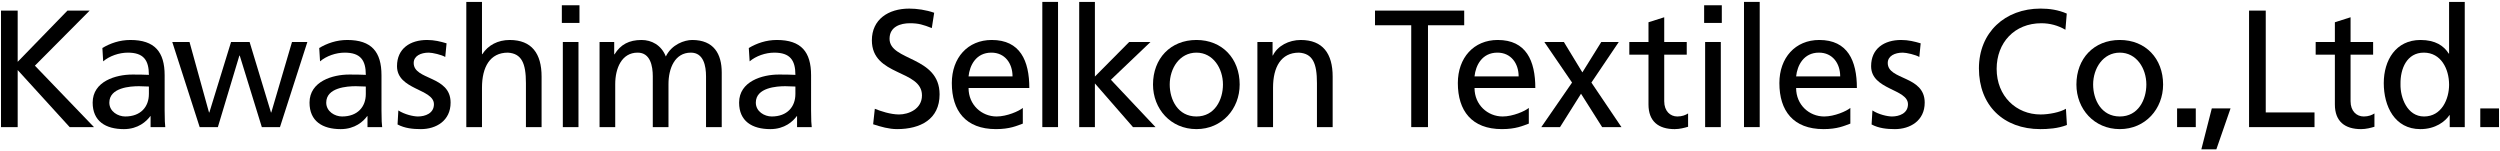
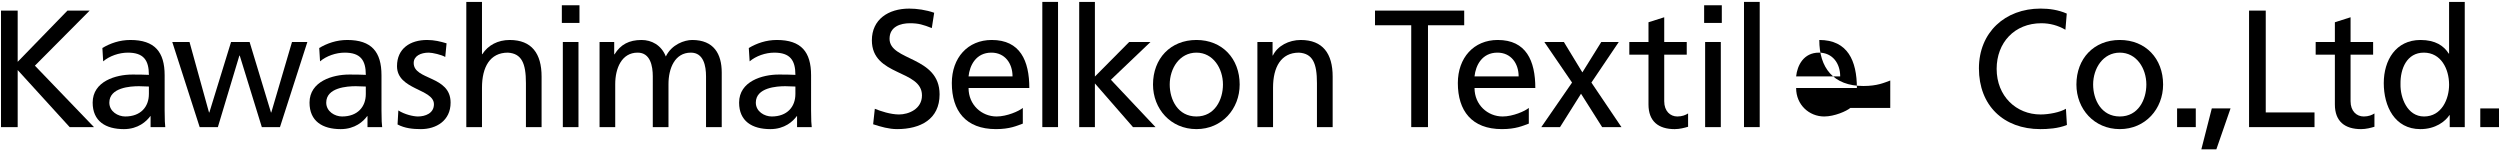
<svg xmlns="http://www.w3.org/2000/svg" version="1.1" x="0px" y="0px" width="281px" height="17px" viewBox="0 0 281 17" enable-background="new 0 0 281 17" xml:space="preserve">
  <g id="レイヤー_1">
</g>
  <g id="編集モード">
    <g>
      <polyline points="0.113,1.191 1.987,1.191 1.987,6.949 7.582,1.191 10.078,1.191 3.922,7.381 10.564,14.288 7.831,14.288     1.987,7.873 1.987,14.288 0.113,14.288 0.113,1.191   " />
      <path d="M11.597,6.896c0.709-0.604,1.783-0.979,2.778-0.979c1.762,0,2.36,0.849,2.36,2.498C16.041,8.38,15.551,8.38,14.863,8.38    c-1.824,0-4.448,0.75-4.448,3.155c0,2.077,1.444,2.978,3.51,2.978c1.609,0,2.551-0.882,2.965-1.457h0.036v1.233h1.651    c-0.033-0.282-0.071-0.791-0.071-1.875V8.456c0-2.615-1.112-3.962-3.85-3.962c-1.219,0-2.271,0.377-3.148,0.901L11.597,6.896     M16.735,10.573c0,1.428-0.917,2.519-2.66,2.519c-0.81,0-1.786-0.55-1.786-1.558c0-1.698,2.366-1.845,3.321-1.845    c0.377,0,0.749,0.037,1.126,0.037V10.573z" />
      <polyline points="31.469,14.288 29.429,14.288 26.947,6.25 26.905,6.25 24.488,14.288 22.444,14.288 19.363,4.72 21.301,4.72     23.492,12.638 23.532,12.638 25.971,4.72 28.055,4.72 30.456,12.638 30.494,12.638 32.821,4.72 34.547,4.72 31.469,14.288   " />
      <path d="M35.973,6.896c0.714-0.604,1.785-0.979,2.775-0.979c1.769,0,2.37,0.849,2.37,2.498C40.422,8.38,39.934,8.38,39.239,8.38    c-1.818,0-4.448,0.75-4.448,3.155c0,2.077,1.443,2.978,3.505,2.978c1.617,0,2.558-0.882,2.971-1.457h0.04v1.233h1.649    c-0.04-0.282-0.077-0.791-0.077-1.875V8.456c0-2.615-1.105-3.962-3.849-3.962c-1.212,0-2.266,0.377-3.149,0.901L35.973,6.896     M41.117,10.573c0,1.428-0.918,2.519-2.672,2.519c-0.797,0-1.776-0.55-1.776-1.558c0-1.698,2.359-1.845,3.323-1.845    c0.376,0,0.749,0.037,1.125,0.037V10.573z" />
      <path d="M44.774,12.413c0.699,0.453,1.689,0.679,2.197,0.679c0.81,0,1.803-0.342,1.803-1.374c0-1.749-4.15-1.598-4.15-4.281    c0-1.985,1.482-2.944,3.381-2.944c0.824,0,1.5,0.173,2.19,0.377l-0.149,1.534c-0.391-0.244-1.437-0.488-1.854-0.488    c-0.902,0-1.692,0.375-1.692,1.164c0,1.957,4.148,1.392,4.148,4.454c0,2.038-1.625,2.978-3.337,2.978    c-0.905,0-1.82-0.093-2.626-0.524L44.774,12.413" />
      <path d="M52.413,0.214h1.762v5.875h0.038c0.643-1.012,1.75-1.595,3.076-1.595c2.483,0,3.585,1.532,3.585,4.109v5.686h-1.759V9.339    c0-2.239-0.489-3.326-2.031-3.422c-2.008,0-2.909,1.615-2.909,3.941v4.43h-1.762V0.214" />
      <path d="M63.151,0.592h1.982v1.985h-1.982V0.592z M63.262,4.72h1.759v9.569h-1.759V4.72z" />
      <path d="M67.39,4.72h1.647v1.385h0.038c0.676-1.103,1.636-1.611,3.038-1.611c1.112,0,2.22,0.565,2.726,1.855    c0.659-1.363,2.101-1.855,2.962-1.855c2.439,0,3.322,1.573,3.322,3.662v6.132h-1.765V8.586c0-1.182-0.275-2.67-1.706-2.67    c-1.805,0-2.514,1.77-2.514,3.545v4.827h-1.764V8.586c0-1.182-0.282-2.67-1.702-2.67c-1.804,0-2.521,1.77-2.521,3.545v4.827H67.39    V4.72" />
      <path d="M84.259,6.896c0.713-0.604,1.782-0.979,2.775-0.979c1.766,0,2.369,0.849,2.369,2.498c-0.698-0.035-1.18-0.035-1.877-0.035    c-1.821,0-4.451,0.75-4.451,3.155c0,2.077,1.449,2.978,3.513,2.978c1.614,0,2.552-0.882,2.966-1.457h0.036v1.233h1.65    c-0.037-0.282-0.075-0.791-0.075-1.875V8.456c0-2.615-1.104-3.962-3.846-3.962c-1.217,0-2.269,0.377-3.154,0.901L84.259,6.896     M89.402,10.573c0,1.428-0.919,2.519-2.661,2.519c-0.811,0-1.786-0.55-1.786-1.558c0-1.698,2.364-1.845,3.315-1.845    c0.377,0,0.758,0.037,1.133,0.037V10.573z" />
      <path d="M104.735,3.157c-0.96-0.377-1.482-0.545-2.463-0.545c-1.044,0-2.286,0.375-2.286,1.749c0,2.512,5.624,1.93,5.624,6.249    c0,2.794-2.153,3.902-4.78,3.902c-0.921,0-1.822-0.265-2.688-0.544l0.188-1.743c0.642,0.266,1.766,0.641,2.724,0.641    c1.07,0,2.576-0.607,2.576-2.142c0-2.927-5.631-2.121-5.631-6.193c0-2.334,1.834-3.564,4.199-3.564    c0.866,0,1.898,0.149,2.805,0.467L104.735,3.157" />
      <path d="M114.964,12.131c-0.432,0.361-1.787,0.961-2.945,0.961c-1.677,0-3.154-1.3-3.154-3.198h6.83    c0-3.073-1.034-5.401-4.222-5.401c-2.703,0-4.489,2.006-4.489,4.846c0,3.112,1.561,5.173,4.958,5.173    c1.574,0,2.343-0.373,3.022-0.618V12.131 M108.865,8.586c0.128-1.24,0.839-2.67,2.566-2.67c1.523,0,2.378,1.204,2.378,2.67    H108.865z" />
      <rect x="117.157" y="0.214" width="1.766" height="14.073" />
      <polyline points="121.302,0.214 123.067,0.214 123.067,8.603 126.92,4.72 129.314,4.72 124.864,8.964 129.88,14.288     127.349,14.288 123.067,9.377 123.067,14.288 121.302,14.288 121.302,0.214   " />
      <path d="M129.598,9.5c0,2.743,1.99,5.012,4.883,5.012c2.867,0,4.858-2.269,4.858-5.012c0-2.909-1.954-5.007-4.858-5.007    C131.552,4.493,129.598,6.591,129.598,9.5 M131.477,9.5c0-1.813,1.104-3.583,3.004-3.583c1.871,0,2.98,1.77,2.98,3.583    c0,1.709-0.921,3.592-2.98,3.592C132.394,13.092,131.477,11.209,131.477,9.5z" />
      <path d="M141.33,4.72h1.707v1.518h0.036c0.524-1.086,1.797-1.744,3.133-1.744c2.478,0,3.585,1.532,3.585,4.109v5.686h-1.766V9.339    c0-2.239-0.483-3.326-2.024-3.422c-2.009,0-2.911,1.615-2.911,3.941v4.43h-1.759V4.72" />
      <polyline points="158.623,2.839 154.551,2.839 154.551,1.191 164.577,1.191 164.577,2.839 160.505,2.839 160.505,14.288     158.623,14.288 158.623,2.839   " />
      <path d="M171.839,12.131c-0.431,0.361-1.785,0.961-2.944,0.961c-1.673,0-3.158-1.3-3.158-3.198h6.833    c0-3.073-1.033-5.401-4.223-5.401c-2.702,0-4.486,2.006-4.486,4.846c0,3.112,1.563,5.173,4.954,5.173    c1.573,0,2.348-0.373,3.024-0.618V12.131 M165.736,8.586c0.128-1.24,0.845-2.67,2.575-2.67c1.516,0,2.384,1.204,2.384,2.67    H165.736z" />
      <polyline points="176.699,9.281 173.582,4.72 175.78,4.72 177.858,8.137 179.983,4.72 181.95,4.72 178.873,9.281 182.252,14.288     180.081,14.288 177.707,10.535 175.347,14.288 173.242,14.288 176.699,9.281   " />
      <path d="M189.59,6.142h-2.531v5.238c0,1.112,0.676,1.713,1.476,1.713c0.545,0,0.942-0.17,1.206-0.342v1.497    c-0.398,0.116-0.942,0.265-1.507,0.265c-1.814,0-2.944-0.865-2.944-2.773V6.142h-2.155V4.72h2.155V2.502l1.769-0.562v2.78h2.531    V6.142" />
      <path d="M191.545,0.592h1.986v1.985h-1.986V0.592z M191.657,4.72h1.762v9.569h-1.762V4.72z" />
      <rect x="196.025" y="0.214" width="1.766" height="14.073" />
-       <path d="M207.98,12.131c-0.431,0.361-1.783,0.961-2.943,0.961c-1.675,0-3.153-1.3-3.153-3.198h6.83    c0-3.073-1.038-5.401-4.226-5.401c-2.703,0-4.486,2.006-4.486,4.846c0,3.112,1.559,5.173,4.959,5.173    c1.575,0,2.345-0.373,3.018-0.618V12.131 M201.885,8.586c0.13-1.24,0.845-2.67,2.566-2.67c1.524,0,2.387,1.204,2.387,2.67H201.885    z" />
-       <path d="M210.461,12.413c0.686,0.453,1.687,0.679,2.192,0.679c0.809,0,1.803-0.342,1.803-1.374c0-1.749-4.142-1.598-4.142-4.281    c0-1.985,1.478-2.944,3.372-2.944c0.825,0,1.499,0.173,2.198,0.377l-0.152,1.534c-0.397-0.244-1.443-0.488-1.859-0.488    c-0.904,0-1.689,0.375-1.689,1.164c0,1.957,4.153,1.392,4.153,4.454c0,2.038-1.643,2.978-3.346,2.978    c-0.897,0-1.82-0.093-2.624-0.524L210.461,12.413" />
+       <path d="M207.98,12.131c-0.431,0.361-1.783,0.961-2.943,0.961c-1.675,0-3.153-1.3-3.153-3.198h6.83    c0-3.073-1.038-5.401-4.226-5.401c0,3.112,1.559,5.173,4.959,5.173    c1.575,0,2.345-0.373,3.018-0.618V12.131 M201.885,8.586c0.13-1.24,0.845-2.67,2.566-2.67c1.524,0,2.387,1.204,2.387,2.67H201.885    z" />
      <path d="M232.152,3.345c-0.825-0.485-1.745-0.733-2.703-0.733c-3.022,0-5.026,2.182-5.026,5.127c0,3.078,2.209,5.127,4.934,5.127    c0.936,0,2.196-0.242,2.853-0.641l0.111,1.819c-0.993,0.411-2.213,0.468-2.981,0.468c-4.15,0-6.91-2.661-6.91-6.826    c0-4.042,2.932-6.721,6.927-6.721c1.01,0,2.009,0.149,2.946,0.562L232.152,3.345" />
      <path d="M233.389,9.5c0,2.743,1.99,5.012,4.879,5.012c2.87,0,4.865-2.269,4.865-5.012c0-2.909-1.959-5.007-4.865-5.007    C235.345,4.493,233.389,6.591,233.389,9.5 M235.268,9.5c0-1.813,1.108-3.583,3-3.583c1.88,0,2.982,1.77,2.982,3.583    c0,1.709-0.915,3.592-2.982,3.592C236.19,13.092,235.268,11.209,235.268,9.5z" />
      <rect x="244.705" y="12.187" width="2.101" height="2.101" />
      <polyline points="248.606,12.187 250.712,12.187 249.118,16.786 247.431,16.786 248.606,12.187   " />
      <polyline points="252.794,1.191 254.67,1.191 254.67,12.638 260.151,12.638 260.151,14.288 252.794,14.288 252.794,1.191   " />
      <path d="M266.739,6.142h-2.535v5.238c0,1.112,0.676,1.713,1.485,1.713c0.541,0,0.939-0.17,1.198-0.342v1.497    c-0.391,0.116-0.937,0.265-1.499,0.265c-1.825,0-2.948-0.865-2.948-2.773V6.142h-2.159V4.72h2.159V2.502l1.764-0.562v2.78h2.535    V6.142" />
      <path d="M275.35,14.288h1.688V0.214h-1.761v5.812h-0.038c-0.548-0.874-1.498-1.532-3.174-1.532c-2.773,0-4.129,2.273-4.129,4.846    c0,2.604,1.225,5.173,4.115,5.173c1.708,0,2.79-0.865,3.263-1.57h0.035V14.288 M269.816,9.461    c-0.034-1.741,0.715-3.545,2.624-3.545c1.923,0,2.838,1.822,2.838,3.608c0,1.594-0.825,3.568-2.817,3.568    C270.566,13.092,269.782,10.965,269.816,9.461z" />
      <rect x="278.784" y="12.187" width="2.104" height="2.101" />
    </g>
  </g>
</svg>